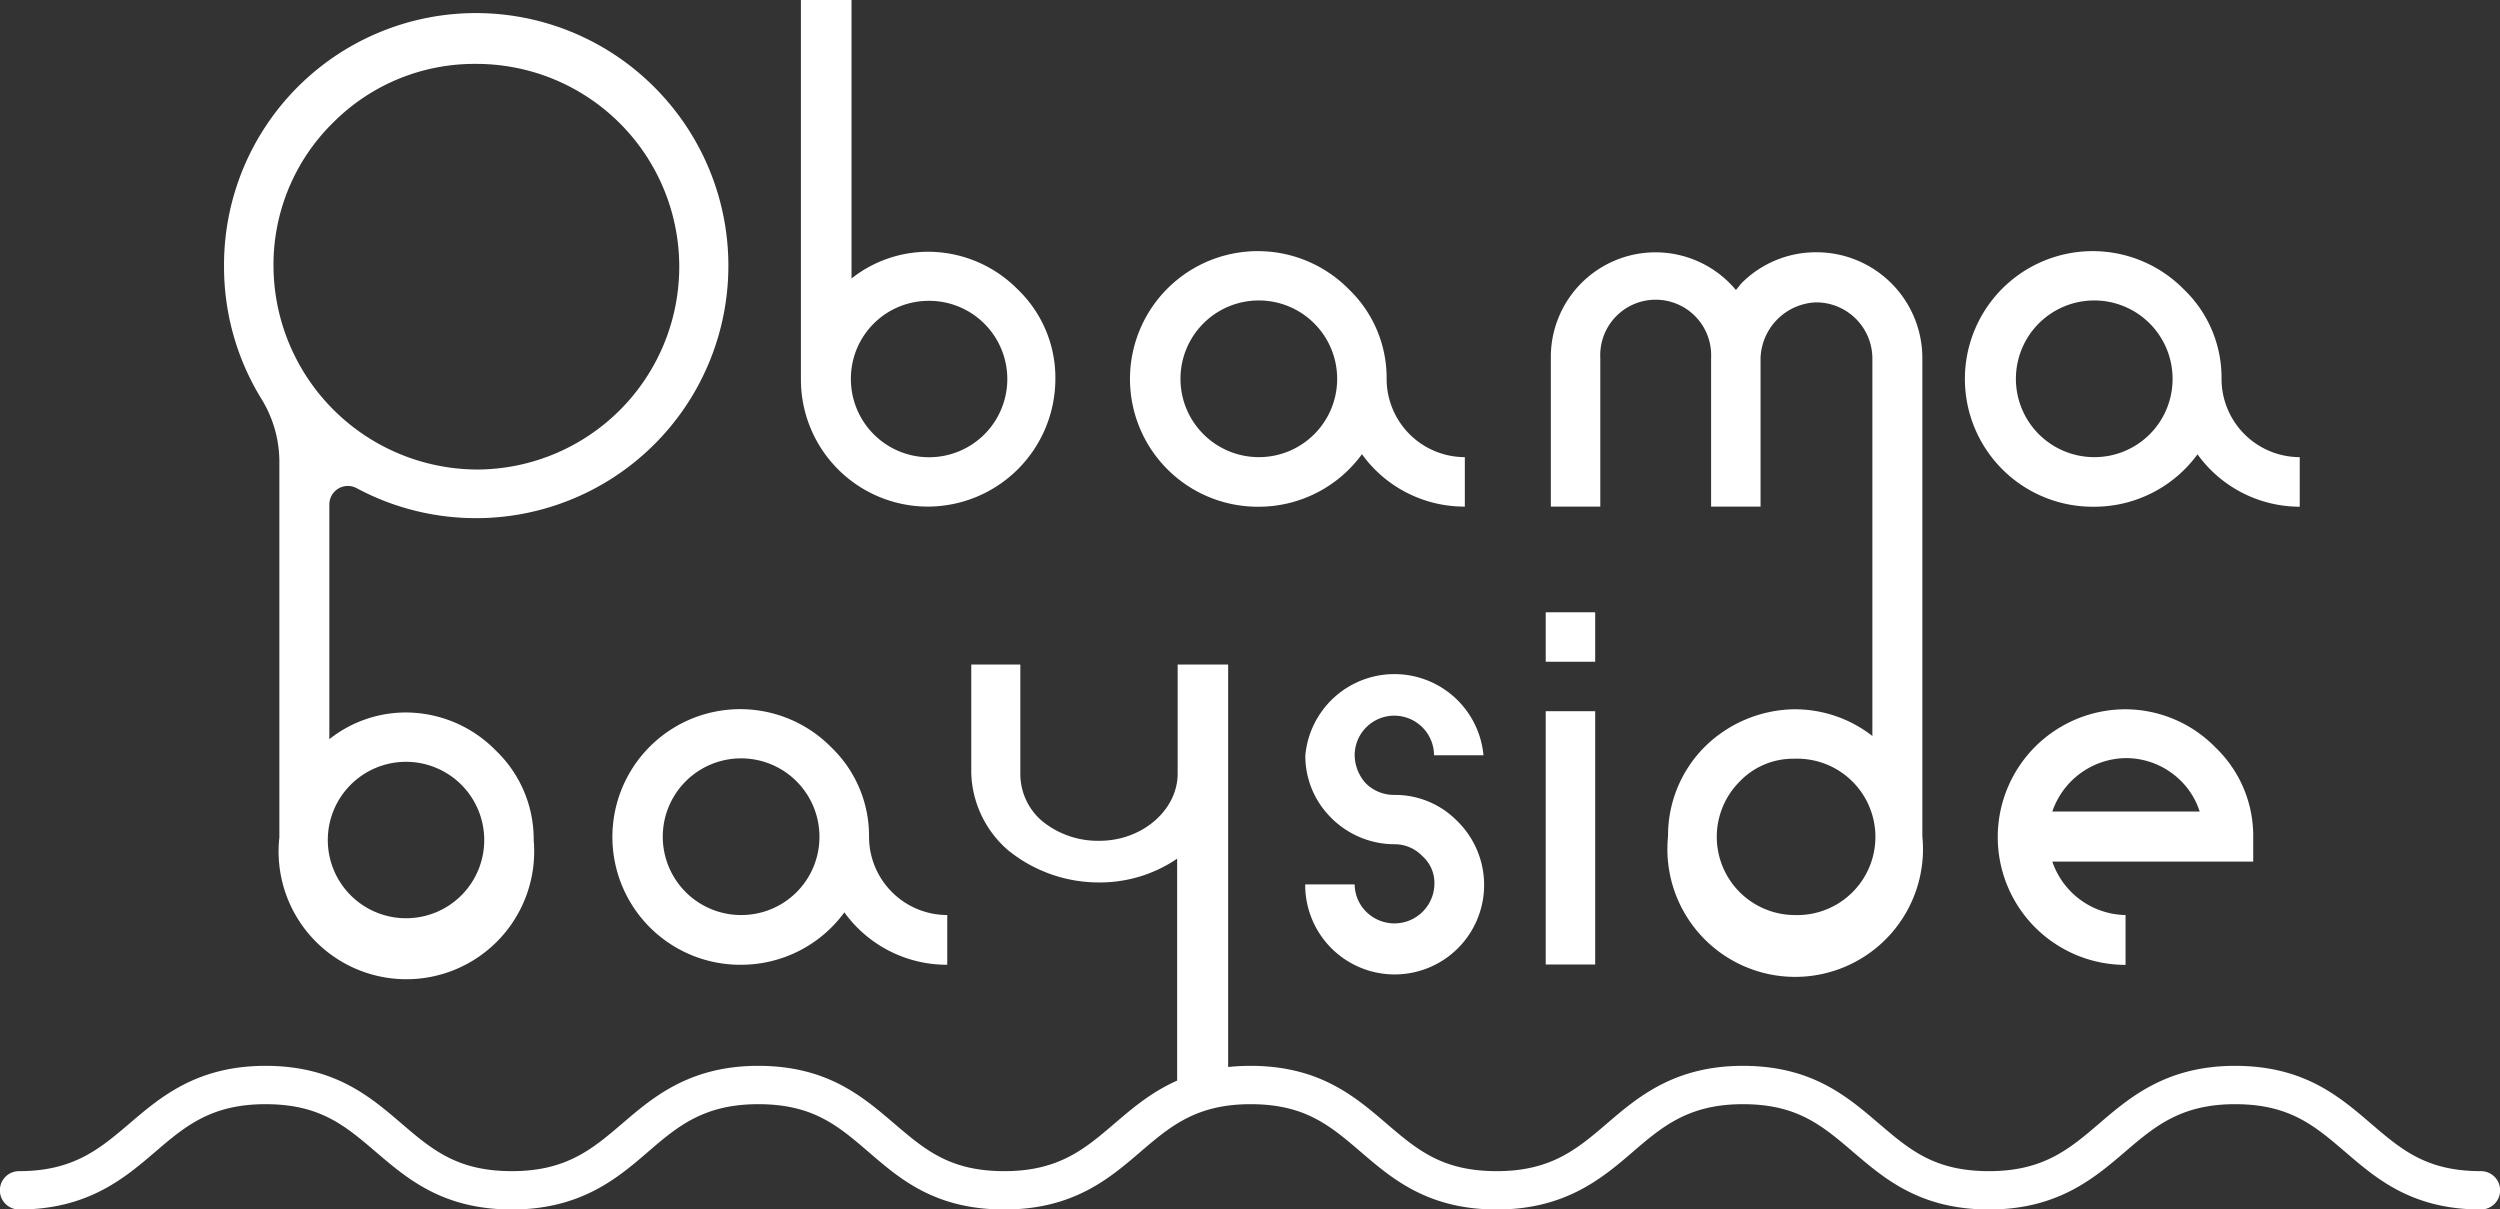
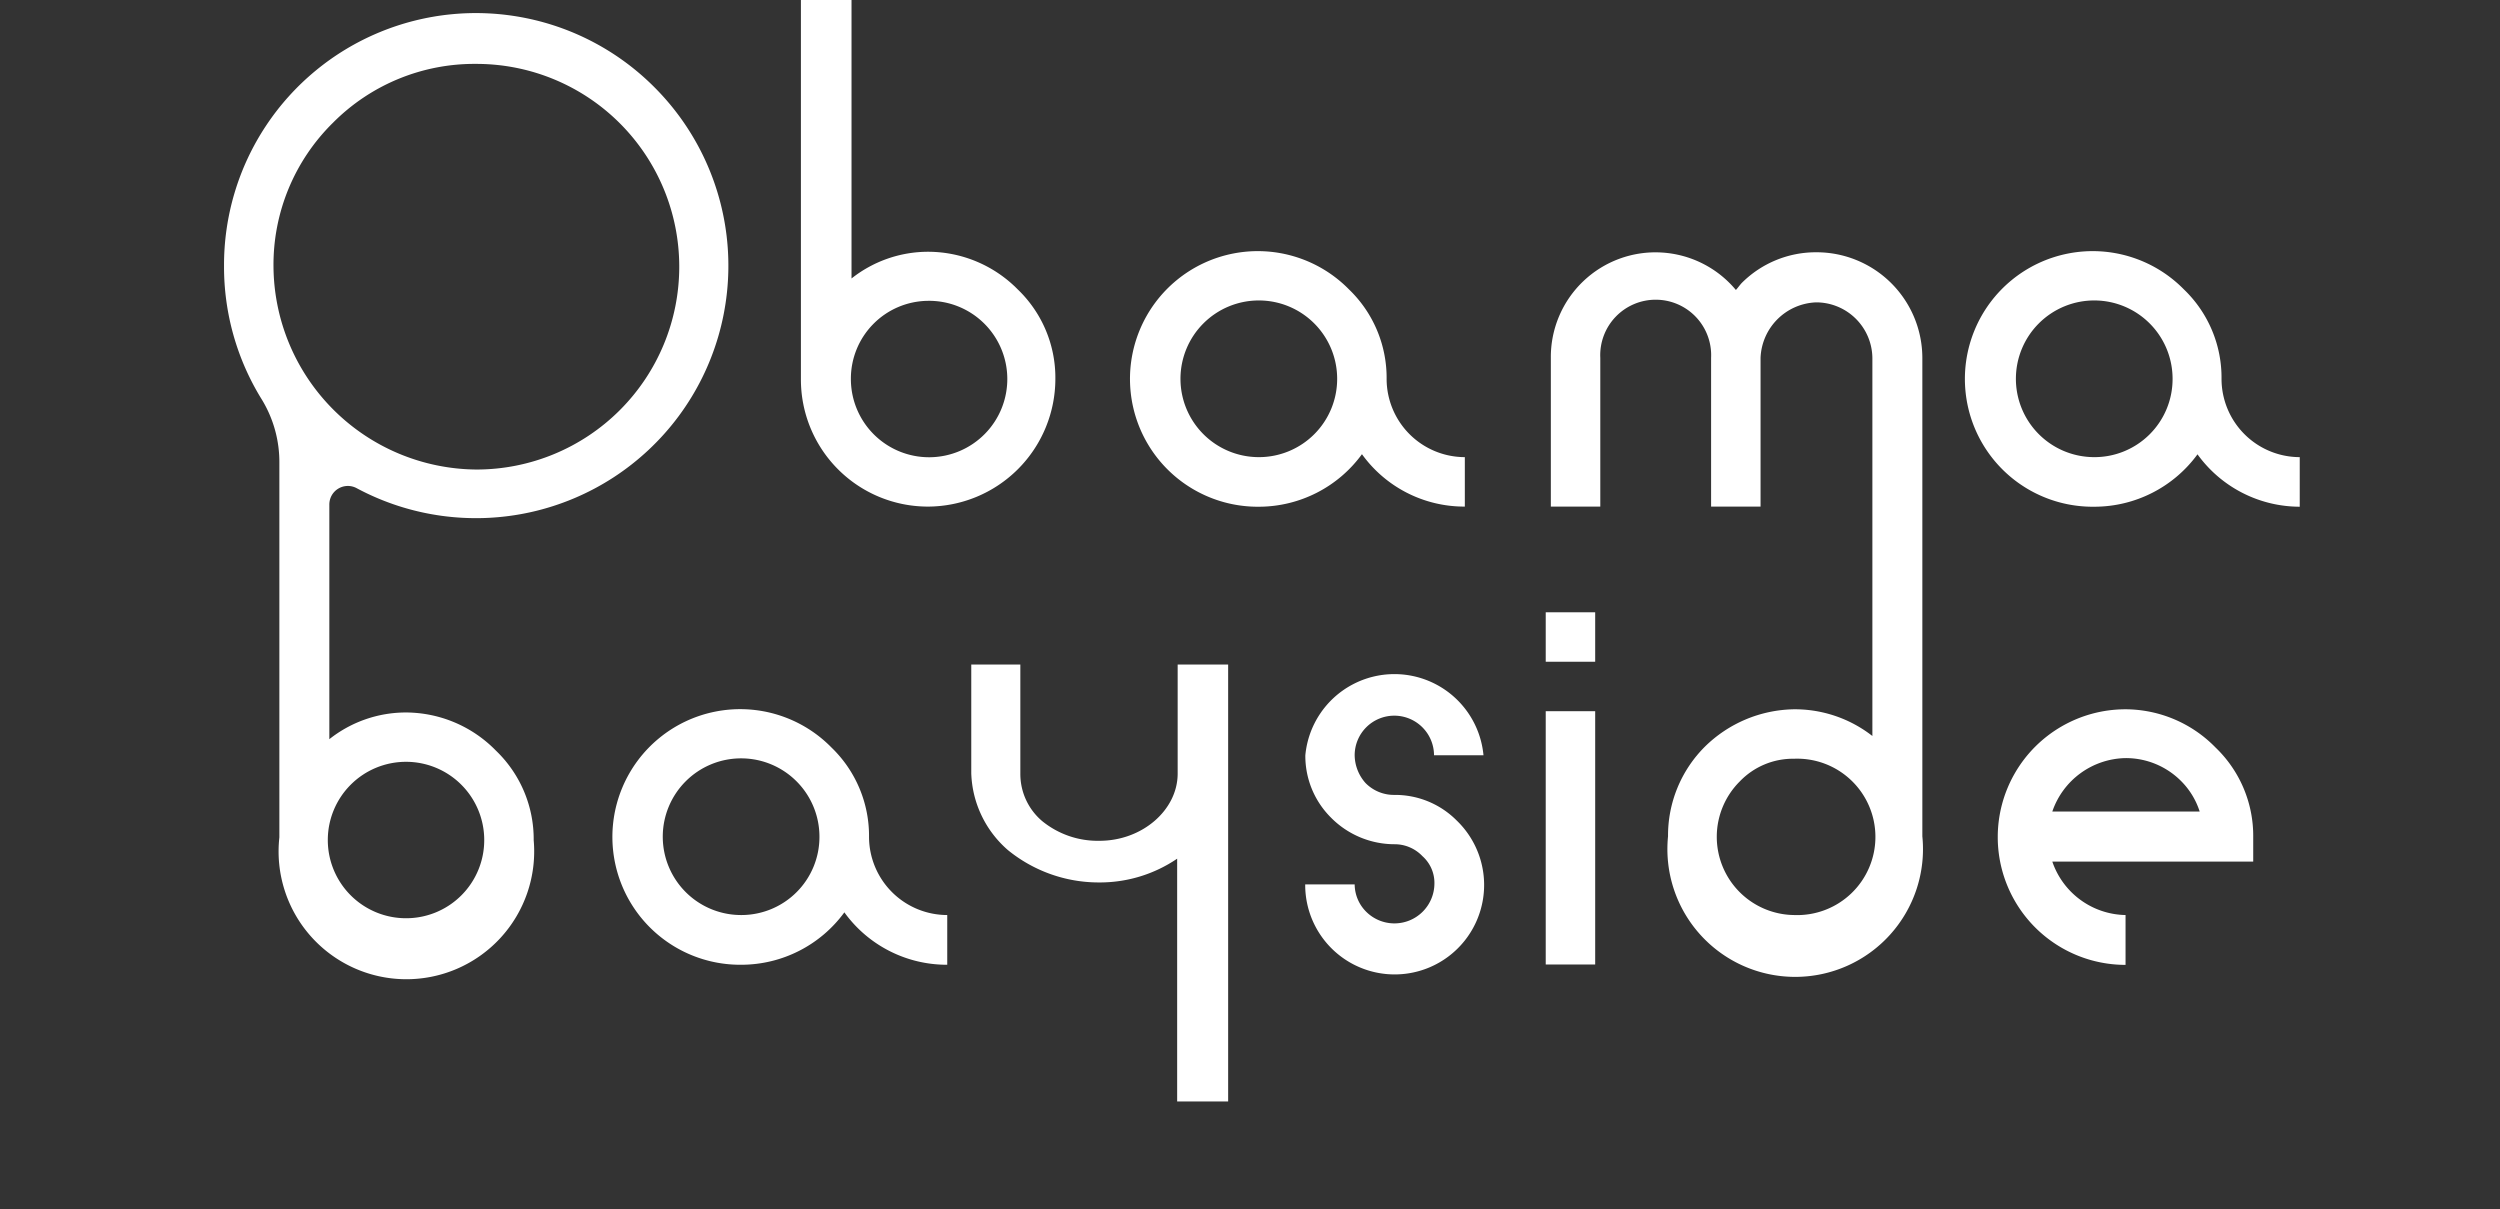
<svg xmlns="http://www.w3.org/2000/svg" width="195.62" height="94.64" viewBox="0 0 195.62 94.64">
  <rect x="0" y="0" width="195.62" height="94.64" fill="#333333" stroke="none" />
  <defs>
    <style>.a{fill:#fff;}</style>
  </defs>
  <path class="a" d="M72.58,39.64a10,10,0,0,0,10-10,9.57,9.57,0,0,0-2.95-7,9.86,9.86,0,0,0-7-2.94,9.66,9.66,0,0,0-6,2.09V0H62.67V29.65A9.94,9.94,0,0,0,72.58,39.64Zm0-16.1a6.12,6.12,0,1,1-6,6.11A6.09,6.09,0,0,1,72.58,23.54Z" />
  <path class="a" d="M31.77,55.75a9.64,9.64,0,0,0-6,2.09V39.48a1.45,1.45,0,0,1,2.14-1.28A19.75,19.75,0,0,0,51.21,6.83a19.71,19.71,0,0,0-33.68,14,19.69,19.69,0,0,0,2.95,10.42,9.41,9.41,0,0,1,1.38,5V65.52a10,10,0,1,0,19.9.22,9.59,9.59,0,0,0-2.95-7A9.88,9.88,0,0,0,31.77,55.75ZM26.05,9.61A15.59,15.59,0,0,1,37.28,5a15.87,15.87,0,0,1,0,31.74A16,16,0,0,1,21.4,20.84,15.58,15.58,0,0,1,26.05,9.61Zm5.72,62.24a6.12,6.12,0,1,1,6.12-6.11A6.11,6.11,0,0,1,31.77,71.85Z" />
  <path class="a" d="M106.57,35.54a9.87,9.87,0,0,0,8.05,4.1V35.77a6.13,6.13,0,0,1-6.12-6.12,9.6,9.6,0,0,0-2.94-7,10,10,0,1,0-7,17A10,10,0,0,0,106.57,35.54Zm-8.06.23a6.13,6.13,0,1,1,6.12-6.12A6.12,6.12,0,0,1,98.51,35.77Z" />
  <path class="a" d="M142.1,19.74a8.2,8.2,0,0,0-5.81,2.4c-.15.16-.31.39-.46.55A8.19,8.19,0,0,0,121.35,28V39.64h3.87V28a4.34,4.34,0,1,1,8.67,0V39.64h3.87V28a4.52,4.52,0,0,1,4.34-4.34A4.4,4.4,0,0,1,146.51,28V38.53h0V57.59a9.86,9.86,0,0,0-6.12-2.09,10.16,10.16,0,0,0-7,2.94,9.82,9.82,0,0,0-2.87,7,10,10,0,1,0,19.9,0V39.64h0V28A8.28,8.28,0,0,0,142.1,19.74ZM140.38,71.6a6.12,6.12,0,0,1-4.25-10.45,5.77,5.77,0,0,1,4.25-1.78,6.12,6.12,0,1,1,0,12.23Z" />
  <path class="a" d="M173.83,29.65a9.56,9.56,0,0,0-2.94-7,10,10,0,1,0-7,17,10,10,0,0,0,8.06-4.1,9.88,9.88,0,0,0,8,4.1V35.77A6.13,6.13,0,0,1,173.83,29.65Zm-10,6.12A6.13,6.13,0,1,1,170,29.65,6.11,6.11,0,0,1,163.84,35.77Z" />
  <path class="a" d="M68,65.49a9.6,9.6,0,0,0-2.94-7,10,10,0,1,0-7.05,17,10,10,0,0,0,8.06-4.1,9.88,9.88,0,0,0,8.05,4.1V71.6A6.13,6.13,0,0,1,68,65.49ZM58,71.6a6.13,6.13,0,1,1,6.12-6.11A6.11,6.11,0,0,1,58,71.6Z" />
  <path class="a" d="M92.15,60.53c0,2.86-2.78,5.26-6.11,5.26a6.88,6.88,0,0,1-4.49-1.54,4.83,4.83,0,0,1-1.71-3.72V52H76v8.52a8.3,8.3,0,0,0,2.87,6A11.26,11.26,0,0,0,86,69.05a10.77,10.77,0,0,0,6.11-1.86v19H96.1V52H92.15Z" />
  <path class="a" d="M109.11,56a3.11,3.11,0,0,1,3.1,3.1h3.87a7,7,0,0,0-13.94,0,6.8,6.8,0,0,0,2,4.87,7,7,0,0,0,5,2.09,3,3,0,0,1,2.16.93,2.8,2.8,0,0,1,.94,2.17,3.13,3.13,0,0,1-5.35,2.17A3.05,3.05,0,0,1,106,69.2h-3.87a7,7,0,1,0,11.85-5,6.79,6.79,0,0,0-4.88-2,3.11,3.11,0,0,1-2.25-.93,3.33,3.33,0,0,1-.85-2.16A3.1,3.1,0,0,1,109.11,56Z" />
  <rect class="a" x="120.95" y="47.91" width="3.87" height="3.87" />
  <rect class="a" x="120.95" y="55.65" width="3.87" height="19.82" />
  <path class="a" d="M166.32,55.5a10,10,0,0,0,0,20V71.6a6.17,6.17,0,0,1-5.73-4.18h15.72V65.49a9.57,9.57,0,0,0-2.95-7A9.88,9.88,0,0,0,166.32,55.5Zm-5.73,8a6.17,6.17,0,0,1,5.73-4.18,6.09,6.09,0,0,1,4.33,1.78,5.92,5.92,0,0,1,1.47,2.4Z" />
-   <path class="a" d="M194.13,94.64c-5.36,0-8.13-2.37-10.58-4.47s-4.4-3.77-8.66-3.77-6.3,1.75-8.66,3.77-5.23,4.47-10.59,4.47-8.14-2.37-10.6-4.47-4.4-3.77-8.66-3.77-6.31,1.75-8.66,3.77-5.24,4.47-10.6,4.47-8.15-2.37-10.6-4.47-4.4-3.77-8.67-3.77-6.3,1.75-8.66,3.77S84,94.64,78.59,94.64,70.44,92.27,68,90.17,63.6,86.4,59.33,86.4,53,88.15,50.66,90.17s-5.23,4.47-10.6,4.47-8.15-2.37-10.61-4.47-4.4-3.77-8.68-3.77-6.31,1.75-8.67,3.77S6.86,94.64,1.49,94.64a1.49,1.49,0,1,1,0-3c4.27,0,6.31-1.74,8.68-3.76s5.23-4.48,10.6-4.48,8.16,2.38,10.61,4.48,4.41,3.76,8.68,3.76,6.31-1.74,8.67-3.76,5.23-4.48,10.6-4.48,8.14,2.38,10.6,4.48,4.39,3.76,8.66,3.76,6.3-1.74,8.66-3.76,5.24-4.48,10.6-4.48,8.15,2.38,10.6,4.48,4.4,3.76,8.67,3.76,6.3-1.74,8.66-3.76,5.23-4.48,10.6-4.48,8.14,2.38,10.6,4.48,4.39,3.76,8.66,3.76,6.3-1.74,8.66-3.76,5.23-4.48,10.59-4.48,8.14,2.38,10.59,4.48,4.39,3.76,8.65,3.76a1.49,1.49,0,1,1,0,3Z" />
</svg>